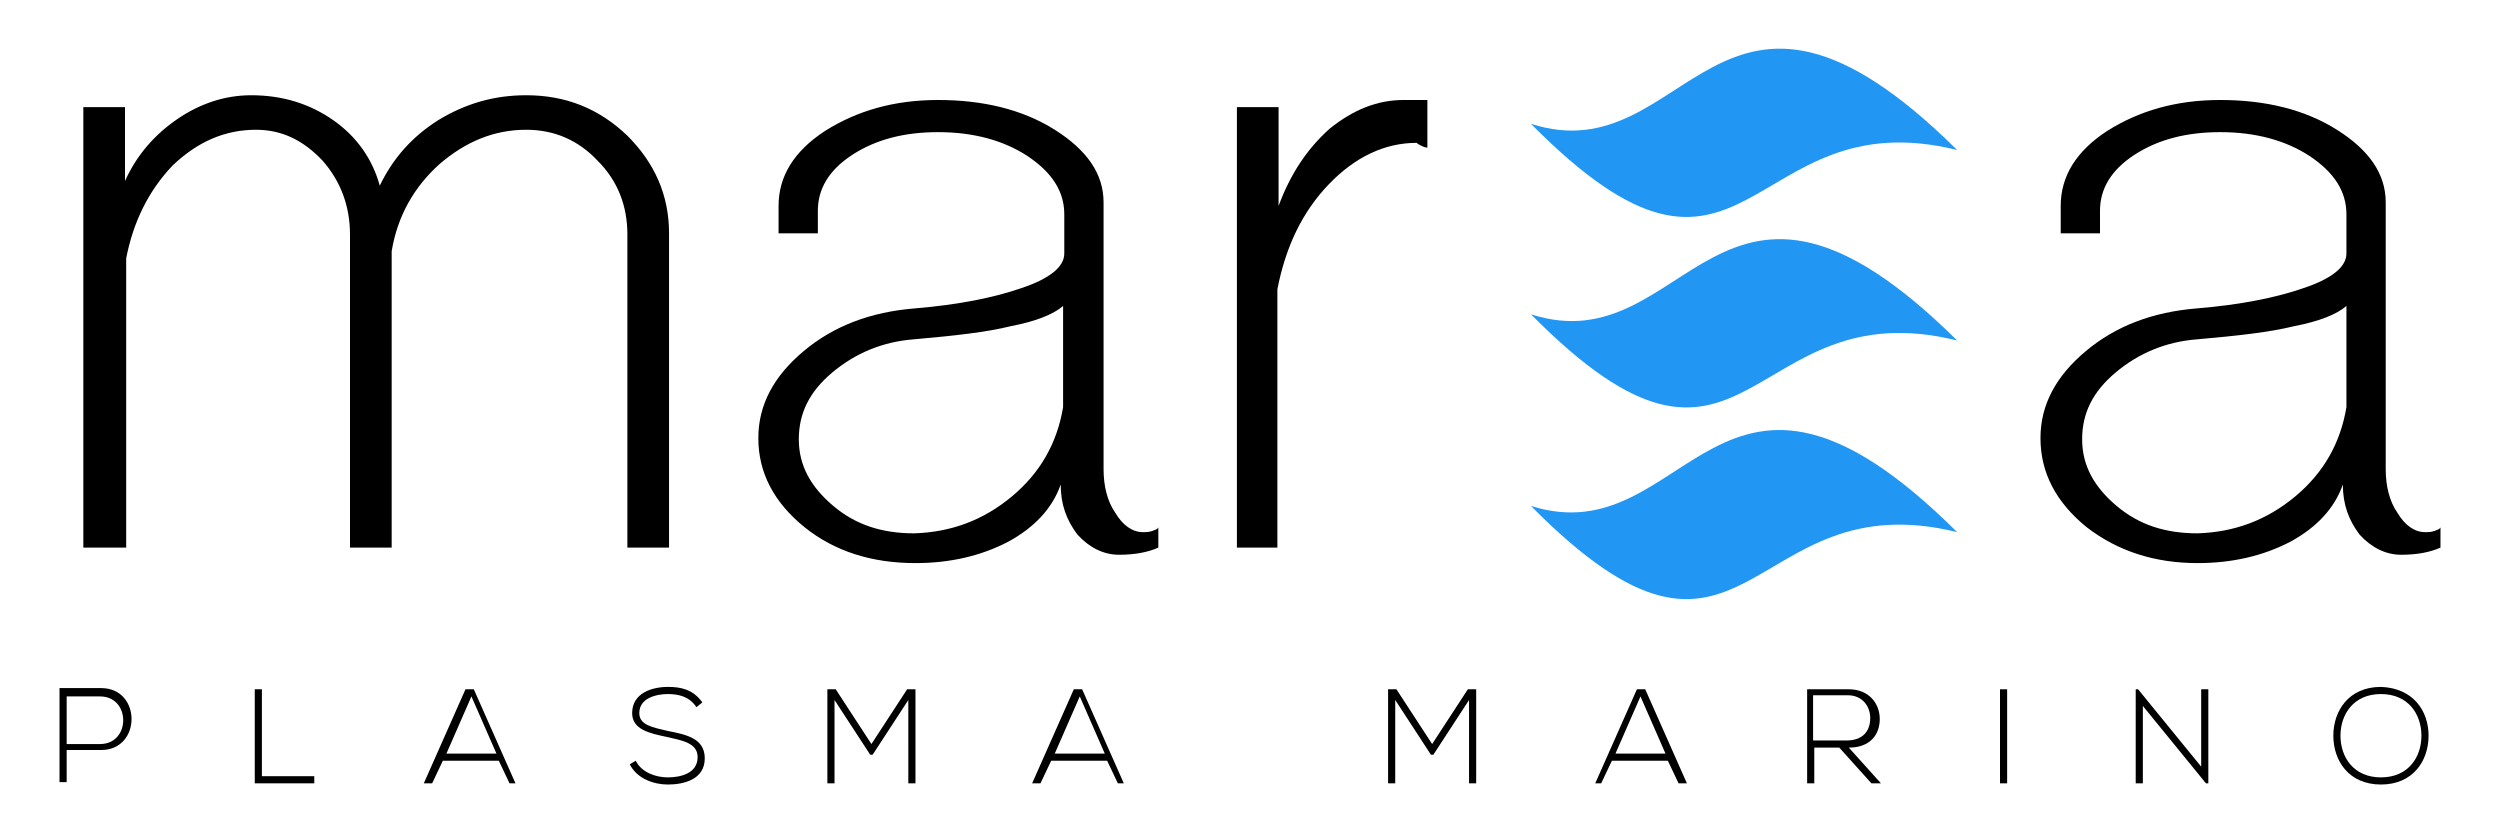
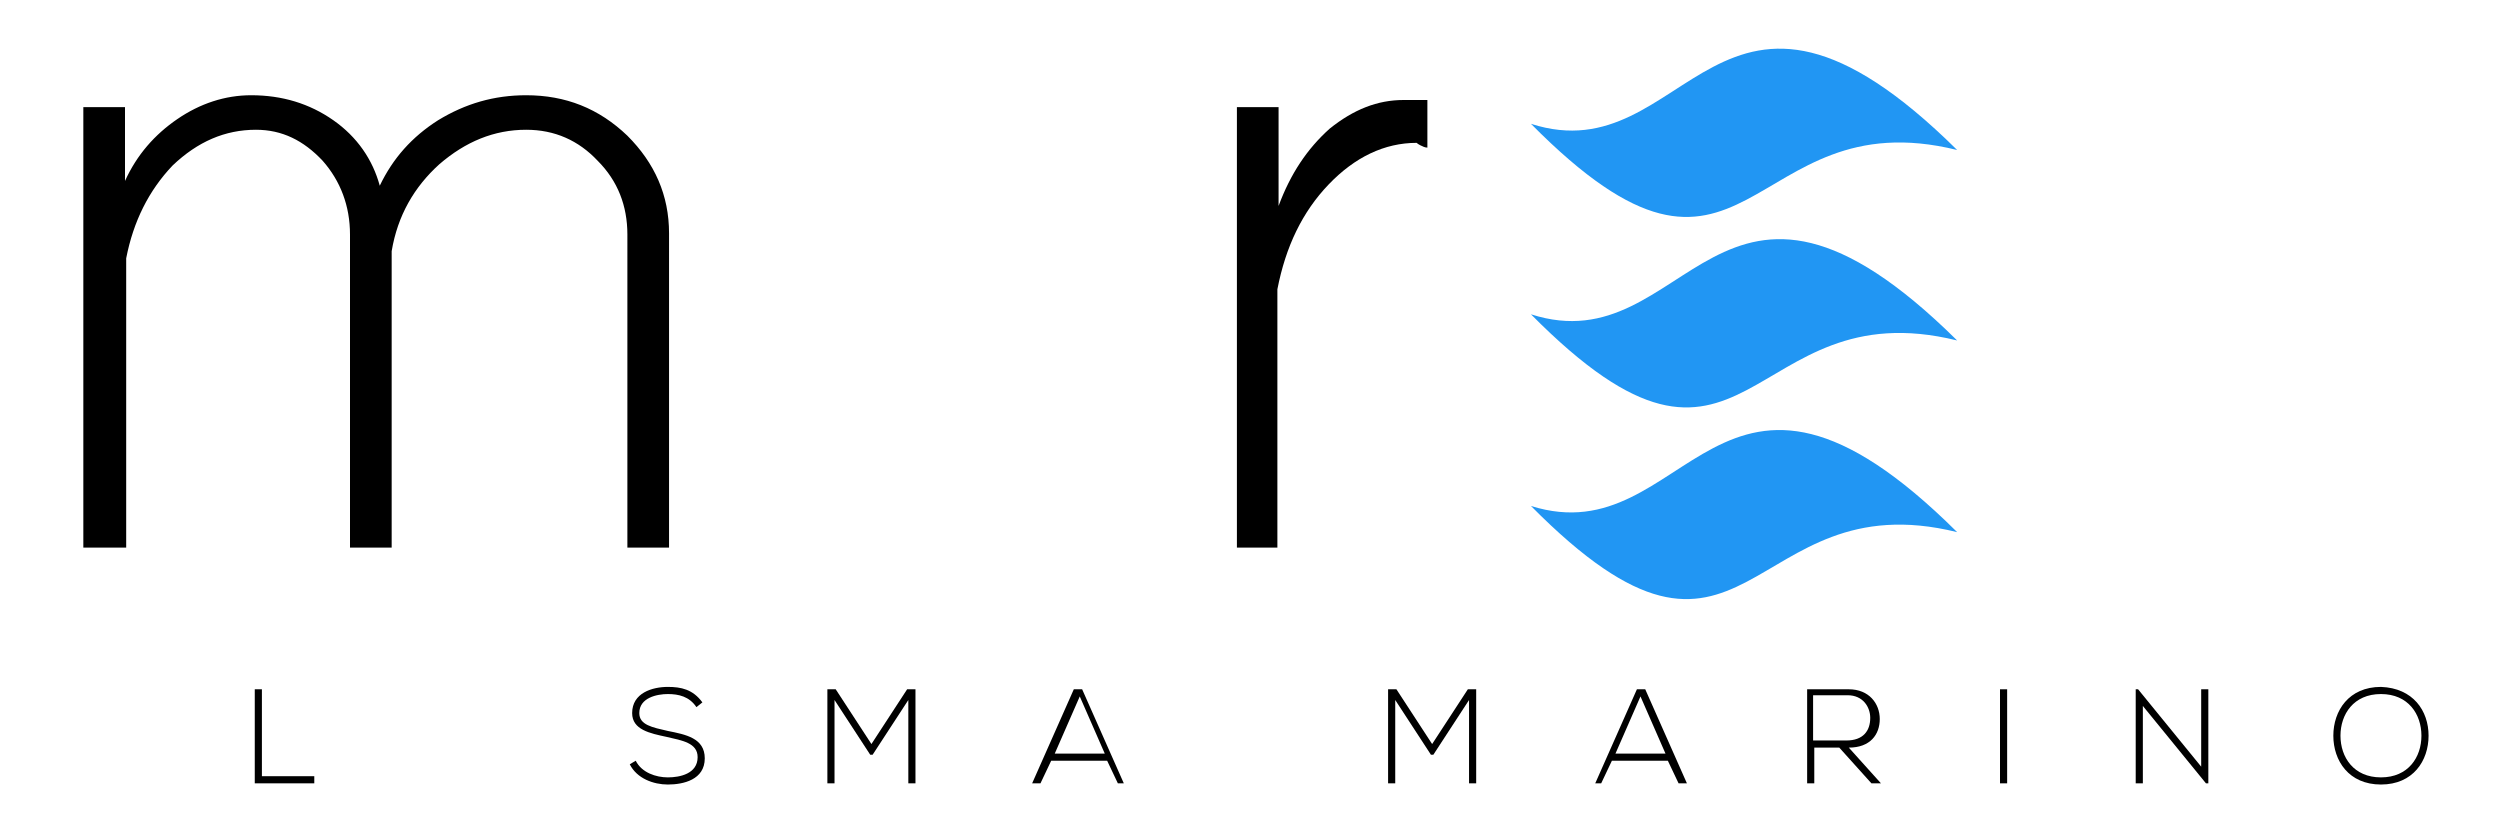
<svg xmlns="http://www.w3.org/2000/svg" version="1.1" id="Livello_1" x="0px" y="0px" width="210px" height="70px" viewBox="0 0 210 70" style="enable-background:new 0 0 210 70;" xml:space="preserve">
  <style type="text/css"> .st0{fill:#2196F3;} .st1{display:none;} </style>
  <g id="E_3_">
    <path class="st0" d="M128.6,26.4c18.3,18.5,18-2.2,35.8,2.2C144.2,8.6,141.9,30.7,128.6,26.4z" />
    <path class="st0" d="M128.6,10.4c18.3,18.5,18-2.2,35.8,2.2C144.2-7.4,141.9,14.7,128.6,10.4z" />
    <path class="st0" d="M128.6,42.5c18.3,18.5,18-2.2,35.8,2.2C144.2,24.6,141.9,46.7,128.6,42.5z" />
  </g>
  <g>
    <g>
      <path d="M7,46V9h3.5v6.2c1-2.2,2.5-3.9,4.4-5.2s4-2,6.2-2c2.6,0,4.9,0.7,6.9,2.1s3.3,3.3,3.9,5.5c1.1-2.3,2.7-4.1,4.9-5.5 C39.1,8.7,41.5,8,44.2,8c3.3,0,6.1,1.1,8.5,3.4c2.3,2.3,3.5,5,3.5,8.2V46h-3.5V19.7c0-2.4-0.8-4.5-2.5-6.2c-1.6-1.7-3.6-2.6-6-2.6 c-2.7,0-5.1,1-7.3,2.9c-2.1,1.9-3.5,4.3-4,7.3V46h-3.5V19.7c0-2.4-0.8-4.5-2.3-6.2c-1.6-1.7-3.4-2.6-5.6-2.6c-2.6,0-4.9,1-7,3 c-2,2.1-3.3,4.7-3.9,7.8V46H7z" />
-       <path d="M67.6,44.3c-2.6-2.1-3.9-4.6-3.9-7.5c0-2.8,1.3-5.2,3.8-7.3s5.6-3.3,9.4-3.6c3.6-0.3,6.6-0.9,8.9-1.7 c2.4-0.8,3.6-1.8,3.6-2.9V18c0-1.9-1-3.5-3.1-4.9c-2-1.3-4.5-2-7.5-2c-2.8,0-5.2,0.6-7.2,1.9s-2.9,2.9-2.9,4.7v1.9h-3.3v-2.3 c0-2.5,1.3-4.6,3.9-6.3c2.7-1.7,5.8-2.6,9.5-2.6c3.8,0,7.1,0.8,9.8,2.5c2.7,1.7,4.1,3.7,4.1,6.1v22.4c0,1.4,0.3,2.7,1,3.7 c0.6,1,1.4,1.6,2.3,1.6c0.3,0,0.5,0,0.8-0.1c0.2-0.1,0.4-0.1,0.5-0.3V46c-0.9,0.4-2,0.6-3.3,0.6s-2.5-0.6-3.5-1.7 c-0.9-1.2-1.4-2.5-1.4-4.2c-0.7,2-2.2,3.6-4.4,4.8c-2.3,1.2-4.9,1.8-7.8,1.8C73.2,47.3,70.1,46.3,67.6,44.3z M85,41.7 c2.4-2,3.8-4.5,4.3-7.5v-8.5c-0.8,0.7-2.3,1.3-4.4,1.7c-2,0.5-4.7,0.8-8.1,1.1c-2.7,0.2-5,1.2-6.9,2.8c-1.9,1.6-2.8,3.4-2.8,5.6 s1,4,2.9,5.6s4.1,2.3,6.8,2.3C79.9,44.7,82.6,43.7,85,41.7z" />
      <path d="M103.9,46V9h3.5v8.3c1-2.7,2.4-4.8,4.3-6.5c2-1.6,4-2.4,6.2-2.4h2v4c-0.2,0-0.4-0.1-0.6-0.2c-0.2-0.1-0.3-0.2-0.3-0.2 c-2.7,0-5.2,1.2-7.4,3.5c-2.2,2.3-3.6,5.2-4.3,8.8V46H103.9z" />
    </g>
    <g>
-       <path d="M5.6,63v2.7H5v-7.9c1.1,0,2.3,0,3.5,0c3.4,0,3.4,5.2,0,5.2C8.5,63,5.6,63,5.6,63z M5.6,58.5v4h2.8c2.6,0,2.6-4,0-4H5.6z" />
      <path d="M22,57.9v7.3h4.4v0.6h-5v-7.9H22z" />
-       <path d="M42.8,65.8l-0.9-1.9h-4.7l-0.9,1.9h-0.7l3.5-7.9h0.7l3.5,7.9H42.8z M41.7,63.3l-2.1-4.8l-2.1,4.8H41.7z" />
      <path d="M58.5,59.4c-0.6-0.9-1.5-1.1-2.4-1.1s-2.4,0.3-2.4,1.6c0,1,1.1,1.2,2.4,1.5c1.5,0.3,3.1,0.6,3.1,2.3 c0,1.8-1.8,2.2-3.1,2.2c-1.2,0-2.6-0.5-3.2-1.7l0.5-0.3c0.5,1,1.7,1.4,2.7,1.4s2.5-0.3,2.5-1.7c0-1.2-1.3-1.4-2.6-1.7 c-1.4-0.3-2.9-0.6-2.9-2c0-1.7,1.7-2.2,3-2.2c1.1,0,2.1,0.2,2.9,1.3L58.5,59.4z" />
      <path d="M76.3,58.8l-3,4.6h-0.2l-3-4.6v7h-0.6v-7.9c0.3,0,0.4,0,0.7,0l3,4.6l3-4.6h0.7v7.9h-0.6V58.8z" />
      <path d="M93.9,65.8L93,63.9h-4.7l-0.9,1.9h-0.7l3.5-7.9h0.7l3.5,7.9H93.9z M92.8,63.3l-2.1-4.8l-2.1,4.8H92.8z" />
      <path d="M123.4,58.8l-3,4.6h-0.2l-3-4.6v7h-0.6v-7.9c0.3,0,0.4,0,0.7,0l3,4.6l3-4.6h0.7v7.9h-0.6V58.8z" />
      <path d="M141,65.8l-0.9-1.9h-4.7l-0.9,1.9H134l3.5-7.9h0.7l3.5,7.9H141z M139.9,63.3l-2.1-4.8l-2.1,4.8H139.9z" />
      <path d="M158,65.8h-0.8l-2.7-3h-2.1v3h-0.6v-7.9c1.2,0,2.3,0,3.5,0c1.7,0,2.6,1.2,2.6,2.5s-0.8,2.4-2.6,2.4L158,65.8z M152.3,62.2 h2.8c1.4,0,2-0.8,2-1.9c0-0.9-0.6-1.9-1.9-1.9h-2.9L152.3,62.2L152.3,62.2z" />
      <path d="M168,65.8v-7.9h0.6v7.9H168z" />
      <path d="M179.6,57.9l5.3,6.5v-6.5h0.6v7.9h-0.2l-5.3-6.5v6.5h-0.6v-7.9H179.6z" />
      <path d="M204,61.8c0,2.1-1.3,4.1-4,4.1s-4-2-4-4.1s1.3-4.1,4-4.1C202.7,57.8,204,59.7,204,61.8z M196.6,61.8 c0,1.8,1.1,3.5,3.4,3.5c2.3,0,3.4-1.7,3.4-3.5s-1.1-3.5-3.4-3.5S196.6,60,196.6,61.8z" />
    </g>
    <g>
-       <path d="M175.3,44.3c-2.6-2.1-3.9-4.6-3.9-7.5c0-2.8,1.3-5.2,3.8-7.3s5.6-3.3,9.4-3.6c3.6-0.3,6.6-0.9,8.9-1.7 c2.4-0.8,3.6-1.8,3.6-2.9V18c0-1.9-1-3.5-3.1-4.9c-2-1.3-4.5-2-7.5-2c-2.8,0-5.2,0.6-7.2,1.9s-2.9,2.9-2.9,4.7v1.9h-3.3v-2.3 c0-2.5,1.3-4.6,3.9-6.3c2.7-1.7,5.8-2.6,9.5-2.6c3.8,0,7.1,0.8,9.8,2.5s4.1,3.7,4.1,6.1v22.4c0,1.4,0.3,2.7,1,3.7 c0.6,1,1.4,1.6,2.3,1.6c0.3,0,0.5,0,0.8-0.1c0.2-0.1,0.4-0.1,0.5-0.3V46c-0.9,0.4-2,0.6-3.3,0.6s-2.5-0.6-3.5-1.7 c-0.9-1.2-1.4-2.5-1.4-4.2c-0.7,2-2.2,3.6-4.4,4.8c-2.3,1.2-4.9,1.8-7.8,1.8C181,47.3,177.9,46.3,175.3,44.3z M192.8,41.7 c2.4-2,3.8-4.5,4.3-7.5v-8.5c-0.8,0.7-2.3,1.3-4.4,1.7c-2,0.5-4.7,0.8-8.1,1.1c-2.7,0.2-5,1.2-6.9,2.8c-1.9,1.6-2.8,3.4-2.8,5.6 s1,4,2.9,5.6s4.1,2.3,6.8,2.3C187.7,44.7,190.4,43.7,192.8,41.7z" />
-     </g>
-     <line class="st1" x1="76.3" y1="53" x2="109.1" y2="53" />
+       </g>
  </g>
</svg>